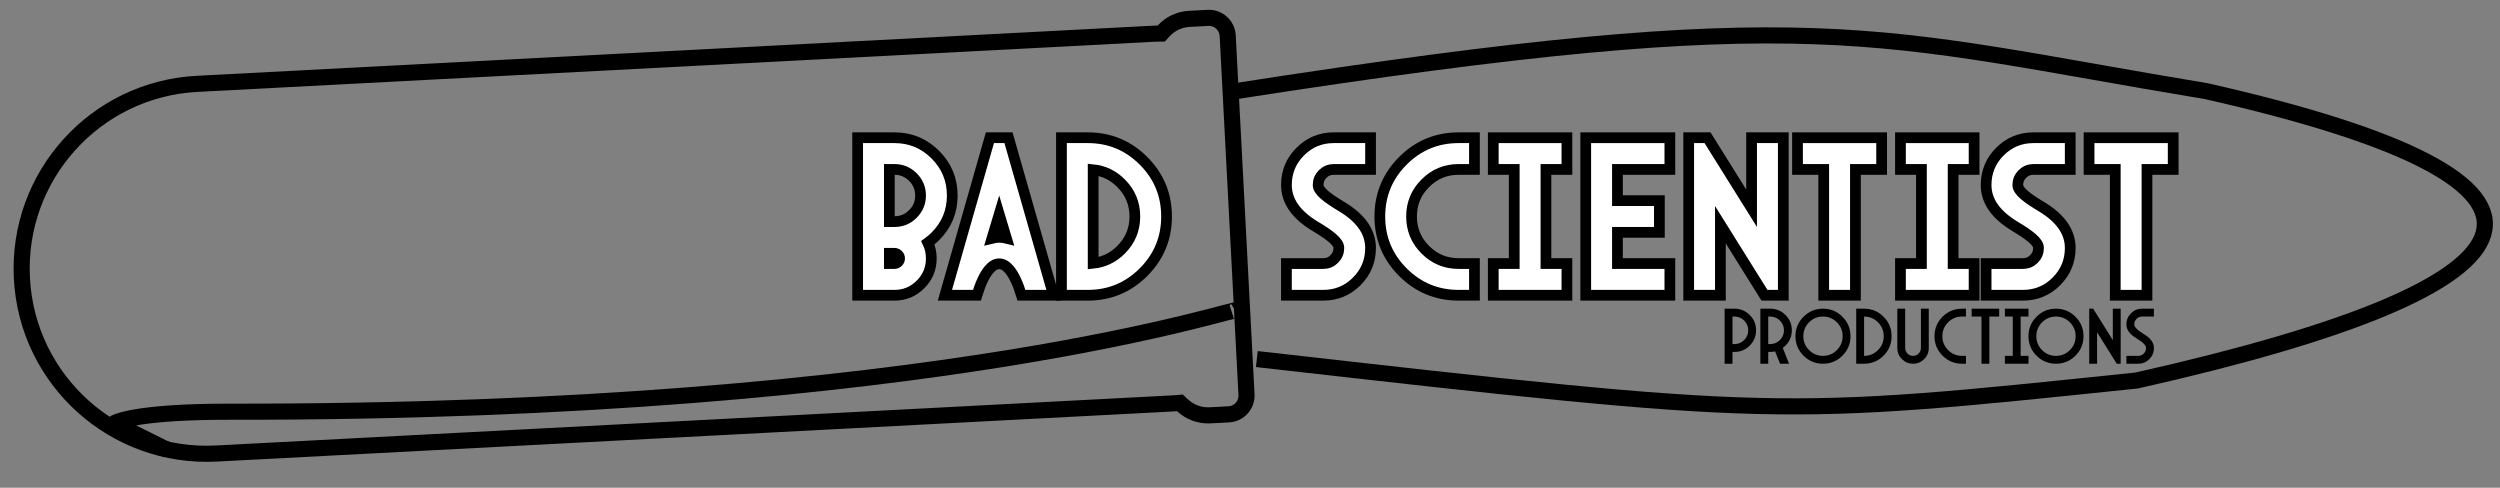
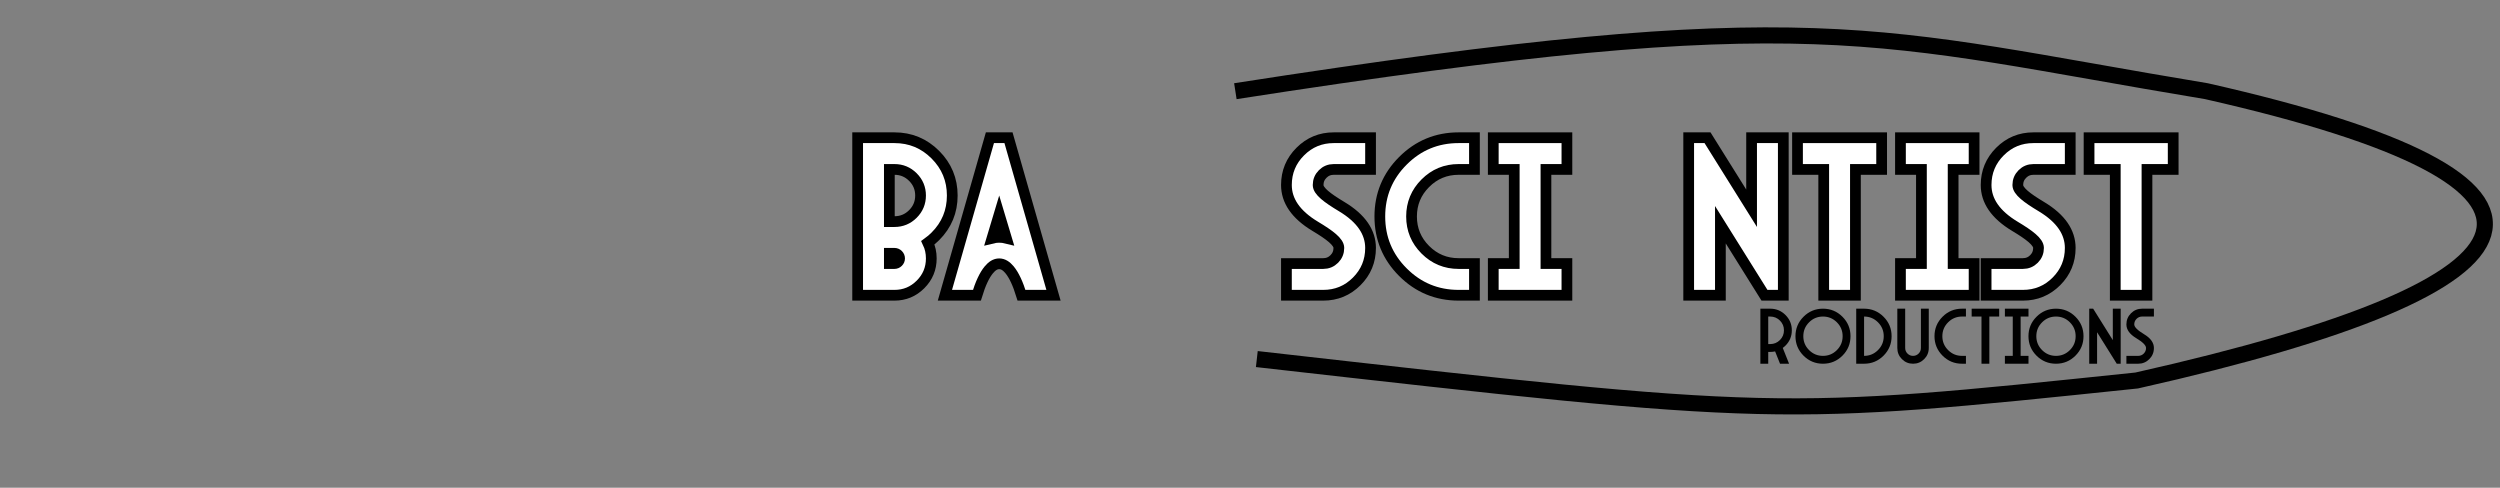
<svg xmlns="http://www.w3.org/2000/svg" width="815px" height="159px" viewBox="0 0 815 159" version="1.1">
  <rect x="0" y="0" width="815" height="159" fill="#808080" stroke="none" />
  <title>Artboard Copy</title>
  <g id="Artboard-Copy" stroke="none" stroke-width="1" fill="none" fill-rule="evenodd">
    <g id="Group-2" transform="translate(1, 2.75)">
      <g id="Group" transform="translate(0, 0)" stroke="#000000">
        <g id="BAD-SCIENTIST" transform="translate(280.344, 43.899)" fill="#FFFFFF" fill-rule="nonzero" stroke-width="3.5">
          <path d="M10.254,-1.75 C15.454,-1.75 19.894,0.09 23.574,3.77 C27.254,7.45 29.094,11.89 29.094,17.09 C29.094,22.291 27.259,26.725 23.591,30.393 C22.805,31.179 21.988,31.877 21.14,32.488 C21.883,34.042 22.258,35.745 22.258,37.598 C22.258,40.905 21.085,43.734 18.737,46.081 C16.39,48.429 13.562,49.602 10.254,49.602 L-1.75,49.602 L-1.75,-1.75 L10.254,-1.75 Z M10.254,35.93 L8.586,35.93 L8.586,39.266 L10.254,39.266 C10.71,39.266 11.099,39.097 11.426,38.77 C11.753,38.443 11.922,38.054 11.922,37.598 C11.922,37.142 11.753,36.752 11.426,36.425 C11.099,36.098 10.71,35.93 10.254,35.93 Z M10.254,8.586 L8.586,8.586 L8.586,25.594 L10.254,25.594 C12.597,25.594 14.6,24.761 16.263,23.099 C17.925,21.436 18.758,19.433 18.758,17.09 C18.758,14.747 17.925,12.744 16.263,11.081 C14.6,9.418 12.597,8.586 10.254,8.586 Z" id="Shape" />
          <path d="M47.426,-1.75 L62.098,49.602 L51.664,49.602 C50.511,45.845 49.231,43.056 47.752,41.281 C46.735,40.061 45.644,39.348 44.397,39.348 C43.149,39.348 42.058,40.061 41.041,41.281 C39.562,43.056 38.282,45.845 37.129,49.602 L26.696,49.602 L41.368,-1.75 L47.426,-1.75 Z M44.397,23.18 L42.047,31.013 C42.831,30.817 43.615,30.721 44.397,30.721 C45.179,30.721 45.962,30.817 46.747,31.013 L44.397,23.18 Z" id="Shape" />
-           <path d="M73.276,-1.75 C80.367,-1.75 86.419,0.757 91.432,5.769 C96.445,10.782 98.952,16.834 98.952,23.926 C98.952,31.017 96.445,37.069 91.432,42.082 C86.419,47.095 80.367,49.602 73.276,49.602 L64.69,49.602 L64.69,-1.75 L73.276,-1.75 Z M75.026,8.675 L75.026,39.177 C78.514,38.814 81.546,37.346 84.121,34.771 C87.117,31.775 88.616,28.16 88.616,23.926 C88.616,19.692 87.117,16.077 84.121,13.081 C81.546,10.506 78.514,9.037 75.026,8.675 Z" id="Shape" />
          <path d="M153.453,-1.75 L165.457,-1.75 L165.457,8.586 L153.453,8.586 C152.046,8.586 150.846,9.081 149.854,10.073 C148.862,11.065 148.367,12.265 148.367,13.672 C148.367,15.659 151.366,17.898 156.062,20.716 C162.474,24.563 165.457,29.115 165.457,34.18 C165.457,38.446 163.953,42.083 160.945,45.09 C157.938,48.097 154.302,49.602 150.035,49.602 L138.031,49.602 L138.031,39.266 L150.035,39.266 C151.442,39.266 152.642,38.771 153.634,37.779 C154.626,36.787 155.121,35.587 155.121,34.18 C155.121,32.193 152.122,29.953 147.426,27.135 C141.015,23.289 138.031,18.736 138.031,13.672 C138.031,9.405 139.536,5.769 142.543,2.762 C145.55,-0.245 149.186,-1.75 153.453,-1.75 Z" id="Path" />
          <path d="M199.326,-1.75 L199.326,8.586 L194.158,8.586 C189.925,8.586 186.31,10.084 183.313,13.081 C180.317,16.077 178.819,19.692 178.819,23.926 C178.819,28.16 180.317,31.775 183.313,34.771 C186.31,37.767 189.925,39.266 194.158,39.266 L199.326,39.266 L199.326,49.602 L194.158,49.602 C187.067,49.602 181.015,47.095 176.002,42.082 C170.989,37.069 168.483,31.017 168.483,23.926 C168.483,16.834 170.989,10.782 176.002,5.769 C181.015,0.757 187.067,-1.75 194.158,-1.75 L199.326,-1.75 Z" id="Path" />
          <path d="M229.47,-1.75 L229.47,8.586 L222.634,8.586 L222.634,39.266 L229.47,39.266 L229.47,49.602 L205.462,49.602 L205.462,39.266 L212.298,39.266 L212.298,8.586 L205.462,8.586 L205.462,-1.75 L229.47,-1.75 Z" id="Path" />
-           <path d="M263.032,-1.75 L263.032,8.586 L245.942,8.586 L245.942,18.758 L259.614,18.758 L259.614,29.094 L245.942,29.094 L245.942,39.266 L263.032,39.266 L263.032,49.602 L235.606,49.602 L235.606,-1.75 L263.032,-1.75 Z" id="Path" />
          <path d="M275.306,-1.75 L289.676,21.242 L289.676,-1.75 L300.012,-1.75 L300.012,49.602 L293.874,49.602 L279.504,26.61 L279.504,49.602 L269.168,49.602 L269.168,-1.75 L275.306,-1.75 Z" id="Path" />
          <path d="M332.069,-1.75 L332.069,8.586 L323.524,8.586 L323.524,49.602 L313.188,49.602 L313.188,8.586 L304.644,8.586 L304.644,-1.75 L332.069,-1.75 Z" id="Path" />
          <path d="M362.213,-1.75 L362.213,8.586 L355.377,8.586 L355.377,39.266 L362.213,39.266 L362.213,49.602 L338.205,49.602 L338.205,39.266 L345.041,39.266 L345.041,8.586 L338.205,8.586 L338.205,-1.75 L362.213,-1.75 Z" id="Path" />
          <path d="M381.549,-1.75 L393.553,-1.75 L393.553,8.586 L381.549,8.586 C380.142,8.586 378.942,9.081 377.95,10.073 C376.958,11.065 376.463,12.265 376.463,13.672 C376.463,15.659 379.462,17.898 384.159,20.716 C390.57,24.563 393.553,29.115 393.553,34.18 C393.553,38.446 392.049,42.083 389.042,45.09 C386.034,48.097 382.398,49.602 378.131,49.602 L366.127,49.602 L366.127,39.266 L378.131,39.266 C379.538,39.266 380.738,38.771 381.73,37.779 C382.722,36.787 383.217,35.587 383.217,34.18 C383.217,32.193 380.218,29.953 375.522,27.135 C369.111,23.289 366.127,18.736 366.127,13.672 C366.127,9.405 367.632,5.769 370.639,2.762 C373.646,-0.245 377.283,-1.75 381.549,-1.75 Z" id="Path" />
          <path d="M427.115,-1.75 L427.115,8.586 L418.57,8.586 L418.57,49.602 L408.234,49.602 L408.234,8.586 L399.689,8.586 L399.689,-1.75 L427.115,-1.75 Z" id="Path" />
        </g>
-         <path d="M262.807,-120.583 C264.499,-120.583 266.03,-119.897 267.138,-118.789 C268.247,-117.68 268.932,-116.149 268.932,-114.458 L268.932,-108.363 C268.932,-104.911 267.501,-101.794 265.2,-99.571 L264.354,-98.755 L264.401,-97.58 C264.412,-97.292 264.417,-97.002 264.417,-96.71 L264.417,215.769 C264.417,232.432 257.664,247.517 246.744,258.436 C235.825,269.355 220.74,276.109 204.078,276.109 C187.415,276.109 172.33,269.355 161.411,258.436 C150.491,247.517 143.738,232.432 143.738,215.769 L143.738,-96.71 C143.738,-97.087 143.746,-97.461 143.764,-97.834 L143.817,-98.979 L143.013,-99.797 C140.845,-102.002 139.507,-105.026 139.507,-108.363 L139.507,-114.458 C139.507,-116.149 140.193,-117.68 141.301,-118.789 C142.41,-119.897 143.941,-120.583 145.632,-120.583 Z" id="Combined-Shape" stroke-width="5.25" transform="translate(204.22, 77.763) rotate(87) translate(-204.22, -77.763)" />
      </g>
      <path d="M401.728,26.979 C592.372,-2.711 608.779,8.844 718.301,26.979 C849.478,56.67 835.486,89.853 695.564,121.29 C578.379,133.516 578.379,133.516 408.724,114.304" id="Path" stroke="#000000" stroke-width="5.25" />
-       <path d="M401.728,98.586 C406.353,95.736 307.281,131.769 74.007,131.467 C41.594,131.425 36.182,135.262 36.182,135.262 C36.182,135.262 42.012,138.173 53.672,143.995" id="Path-2" stroke="#000000" stroke-width="5.25" />
      <g id="Productions" transform="translate(561.225, 97.88)" fill="#000000" fill-rule="nonzero">
-         <path d="M2.563,11.536 L3.204,11.536 C4.443,11.536 5.501,11.098 6.377,10.222 C7.253,9.346 7.69,8.289 7.69,7.05 C7.69,5.811 7.253,4.753 6.377,3.877 C5.501,3.001 4.443,2.563 3.204,2.563 L2.563,2.563 L2.563,11.536 Z M2.563,14.099 L2.563,17.944 L-1.13686838e-13,17.944 L-1.13686838e-13,0 L3.204,0 C5.153,0 6.815,0.688 8.19,2.064 C9.566,3.439 10.254,5.101 10.254,7.05 C10.254,8.998 9.566,10.66 8.19,12.036 C6.815,13.411 5.153,14.099 3.204,14.099 L2.563,14.099 Z" id="Shape" />
        <path d="M14.219,11.536 L14.86,11.536 C16.099,11.536 17.157,11.098 18.033,10.222 C18.908,9.346 19.346,8.289 19.346,7.05 C19.346,5.811 18.908,4.753 18.033,3.877 C17.157,3.001 16.099,2.563 14.86,2.563 L14.219,2.563 L14.219,11.536 Z M18.962,12.805 L21.013,17.944 L18.065,17.944 L16.462,13.932 C15.95,14.044 15.416,14.099 14.86,14.099 L14.219,14.099 L14.219,17.944 L11.656,17.944 L11.656,0 L14.86,0 C16.809,0 18.471,0.688 19.846,2.064 C21.222,3.439 21.91,5.101 21.91,7.05 C21.91,8.998 21.222,10.66 19.846,12.036 C19.564,12.318 19.269,12.574 18.962,12.805 Z" id="Shape" />
        <path d="M32.066,2.563 C30.297,2.563 28.787,3.189 27.535,4.441 C26.283,5.693 25.657,7.203 25.657,8.972 C25.657,10.741 26.283,12.251 27.535,13.503 C28.787,14.755 30.297,15.381 32.066,15.381 C33.835,15.381 35.345,14.755 36.597,13.503 C37.849,12.251 38.475,10.741 38.475,8.972 C38.475,7.203 37.849,5.693 36.597,4.441 C35.345,3.189 33.835,2.563 32.066,2.563 Z M32.066,17.944 C29.588,17.944 27.473,17.068 25.722,15.317 C23.97,13.565 23.094,11.45 23.094,8.972 C23.094,6.494 23.97,4.379 25.722,2.628 C27.473,0.876 29.588,0 32.066,0 C34.544,0 36.659,0.876 38.411,2.628 C40.163,4.379 41.038,6.494 41.038,8.972 C41.038,11.45 40.163,13.565 38.411,15.317 C36.659,17.068 34.544,17.944 32.066,17.944 Z" id="Shape" />
        <path d="M45.465,0 C47.943,0 50.058,0.876 51.81,2.628 C53.562,4.379 54.437,6.494 54.437,8.972 C54.437,11.45 53.562,13.565 51.81,15.317 C50.058,17.068 47.943,17.944 45.465,17.944 L42.902,17.944 L42.902,0 L45.465,0 Z M45.465,15.381 C47.234,15.381 48.744,14.755 49.996,13.503 C51.248,12.251 51.874,10.741 51.874,8.972 C51.874,7.203 51.248,5.693 49.996,4.441 C48.744,3.189 47.234,2.563 45.465,2.563 L45.465,15.381 Z" id="Shape" />
        <path d="M56.301,12.817 L56.301,0 L58.864,0 L58.864,12.817 C58.864,13.527 59.114,14.131 59.614,14.631 C60.114,15.131 60.719,15.381 61.428,15.381 C62.137,15.381 62.742,15.131 63.242,14.631 C63.741,14.131 63.991,13.527 63.991,12.817 L63.991,0 L66.555,0 L66.555,12.817 C66.555,14.236 66.055,15.445 65.055,16.445 C64.055,17.444 62.846,17.944 61.428,17.944 C60.009,17.944 58.8,17.444 57.801,16.445 C56.801,15.445 56.301,14.236 56.301,12.817 Z" id="Path" />
        <path d="M77.391,0 L78.672,0 L78.672,2.563 L77.391,2.563 C75.622,2.563 74.111,3.189 72.86,4.441 C71.608,5.693 70.982,7.203 70.982,8.972 C70.982,10.741 71.608,12.251 72.86,13.503 C74.111,14.755 75.622,15.381 77.391,15.381 L78.672,15.381 L78.672,17.944 L77.391,17.944 C74.912,17.944 72.798,17.068 71.046,15.317 C69.294,13.565 68.418,11.45 68.418,8.972 C68.418,6.494 69.294,4.379 71.046,2.628 C72.798,0.876 74.912,0 77.391,0 Z" id="Path" />
        <polygon id="Path" points="86.304 2.563 86.304 17.944 83.74 17.944 83.74 2.563 80.536 2.563 80.536 0 89.508 0 89.508 2.563" />
        <polygon id="Path" points="99.062 0 99.062 2.563 96.498 2.563 96.498 15.381 99.062 15.381 99.062 17.944 91.371 17.944 91.371 15.381 93.935 15.381 93.935 2.563 91.371 2.563 91.371 0" />
        <path d="M108.026,2.563 C106.257,2.563 104.747,3.189 103.495,4.441 C102.243,5.693 101.617,7.203 101.617,8.972 C101.617,10.741 102.243,12.251 103.495,13.503 C104.747,14.755 106.257,15.381 108.026,15.381 C109.795,15.381 111.305,14.755 112.557,13.503 C113.809,12.251 114.435,10.741 114.435,8.972 C114.435,7.203 113.809,5.693 112.557,4.441 C111.305,3.189 109.795,2.563 108.026,2.563 Z M108.026,17.944 C105.548,17.944 103.433,17.068 101.681,15.317 C99.93,13.565 99.054,11.45 99.054,8.972 C99.054,6.494 99.93,4.379 101.681,2.628 C103.433,0.876 105.548,0 108.026,0 C110.504,0 112.619,0.876 114.371,2.628 C116.122,4.379 116.998,6.494 116.998,8.972 C116.998,11.45 116.122,13.565 114.371,15.317 C112.619,17.068 110.504,17.944 108.026,17.944 Z" id="Shape" />
        <polygon id="Path" points="118.862 17.944 118.862 0 120.143 0 126.552 10.254 126.552 0 129.116 0 129.116 17.944 127.834 17.944 121.425 7.69 121.425 17.944" />
        <path d="M136.106,0 L139.951,0 L139.951,2.563 L136.106,2.563 C135.397,2.563 134.792,2.813 134.292,3.313 C133.793,3.813 133.543,4.418 133.543,5.127 C133.543,5.981 134.611,7.05 136.747,8.331 C138.883,9.613 139.951,11.108 139.951,12.817 C139.951,14.236 139.451,15.445 138.452,16.445 C137.452,17.444 136.243,17.944 134.824,17.944 L130.979,17.944 L130.979,15.381 L134.824,15.381 C135.534,15.381 136.138,15.131 136.638,14.631 C137.138,14.131 137.388,13.527 137.388,12.817 C137.388,11.963 136.32,10.895 134.183,9.613 C132.047,8.331 130.979,6.836 130.979,5.127 C130.979,3.708 131.479,2.499 132.479,1.5 C133.479,0.5 134.688,0 136.106,0 Z" id="Path" />
      </g>
    </g>
  </g>
</svg>